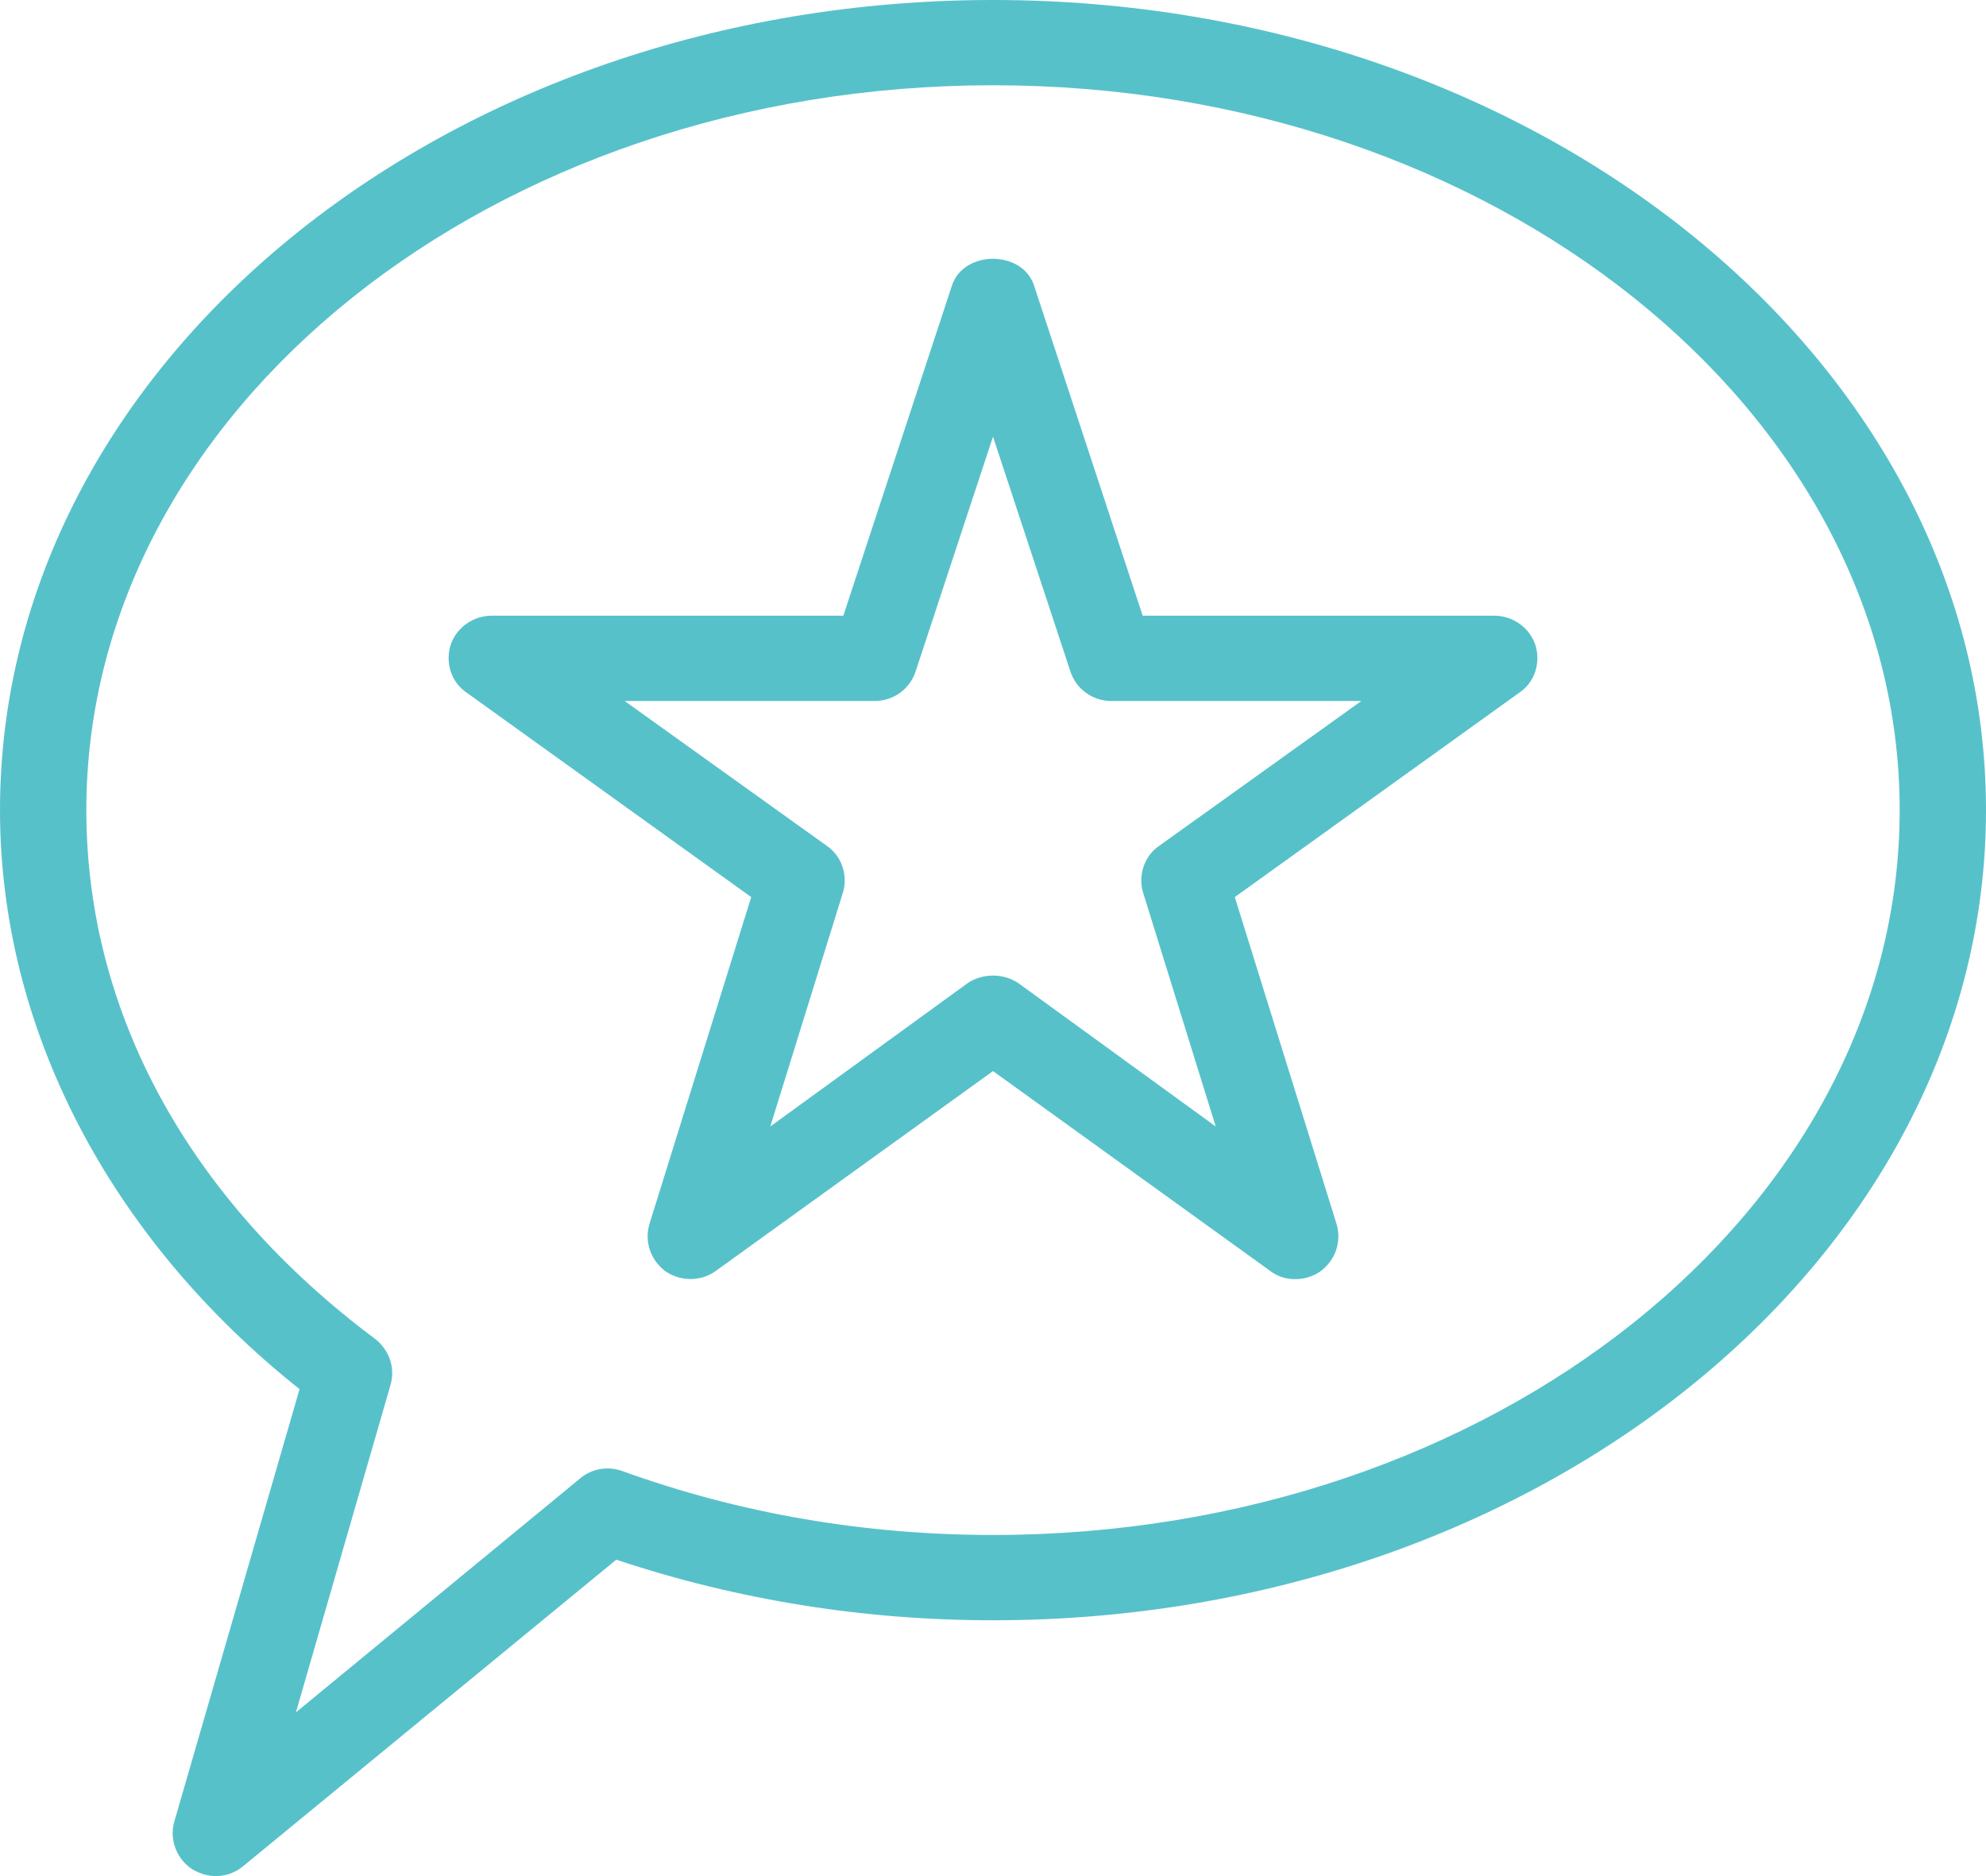
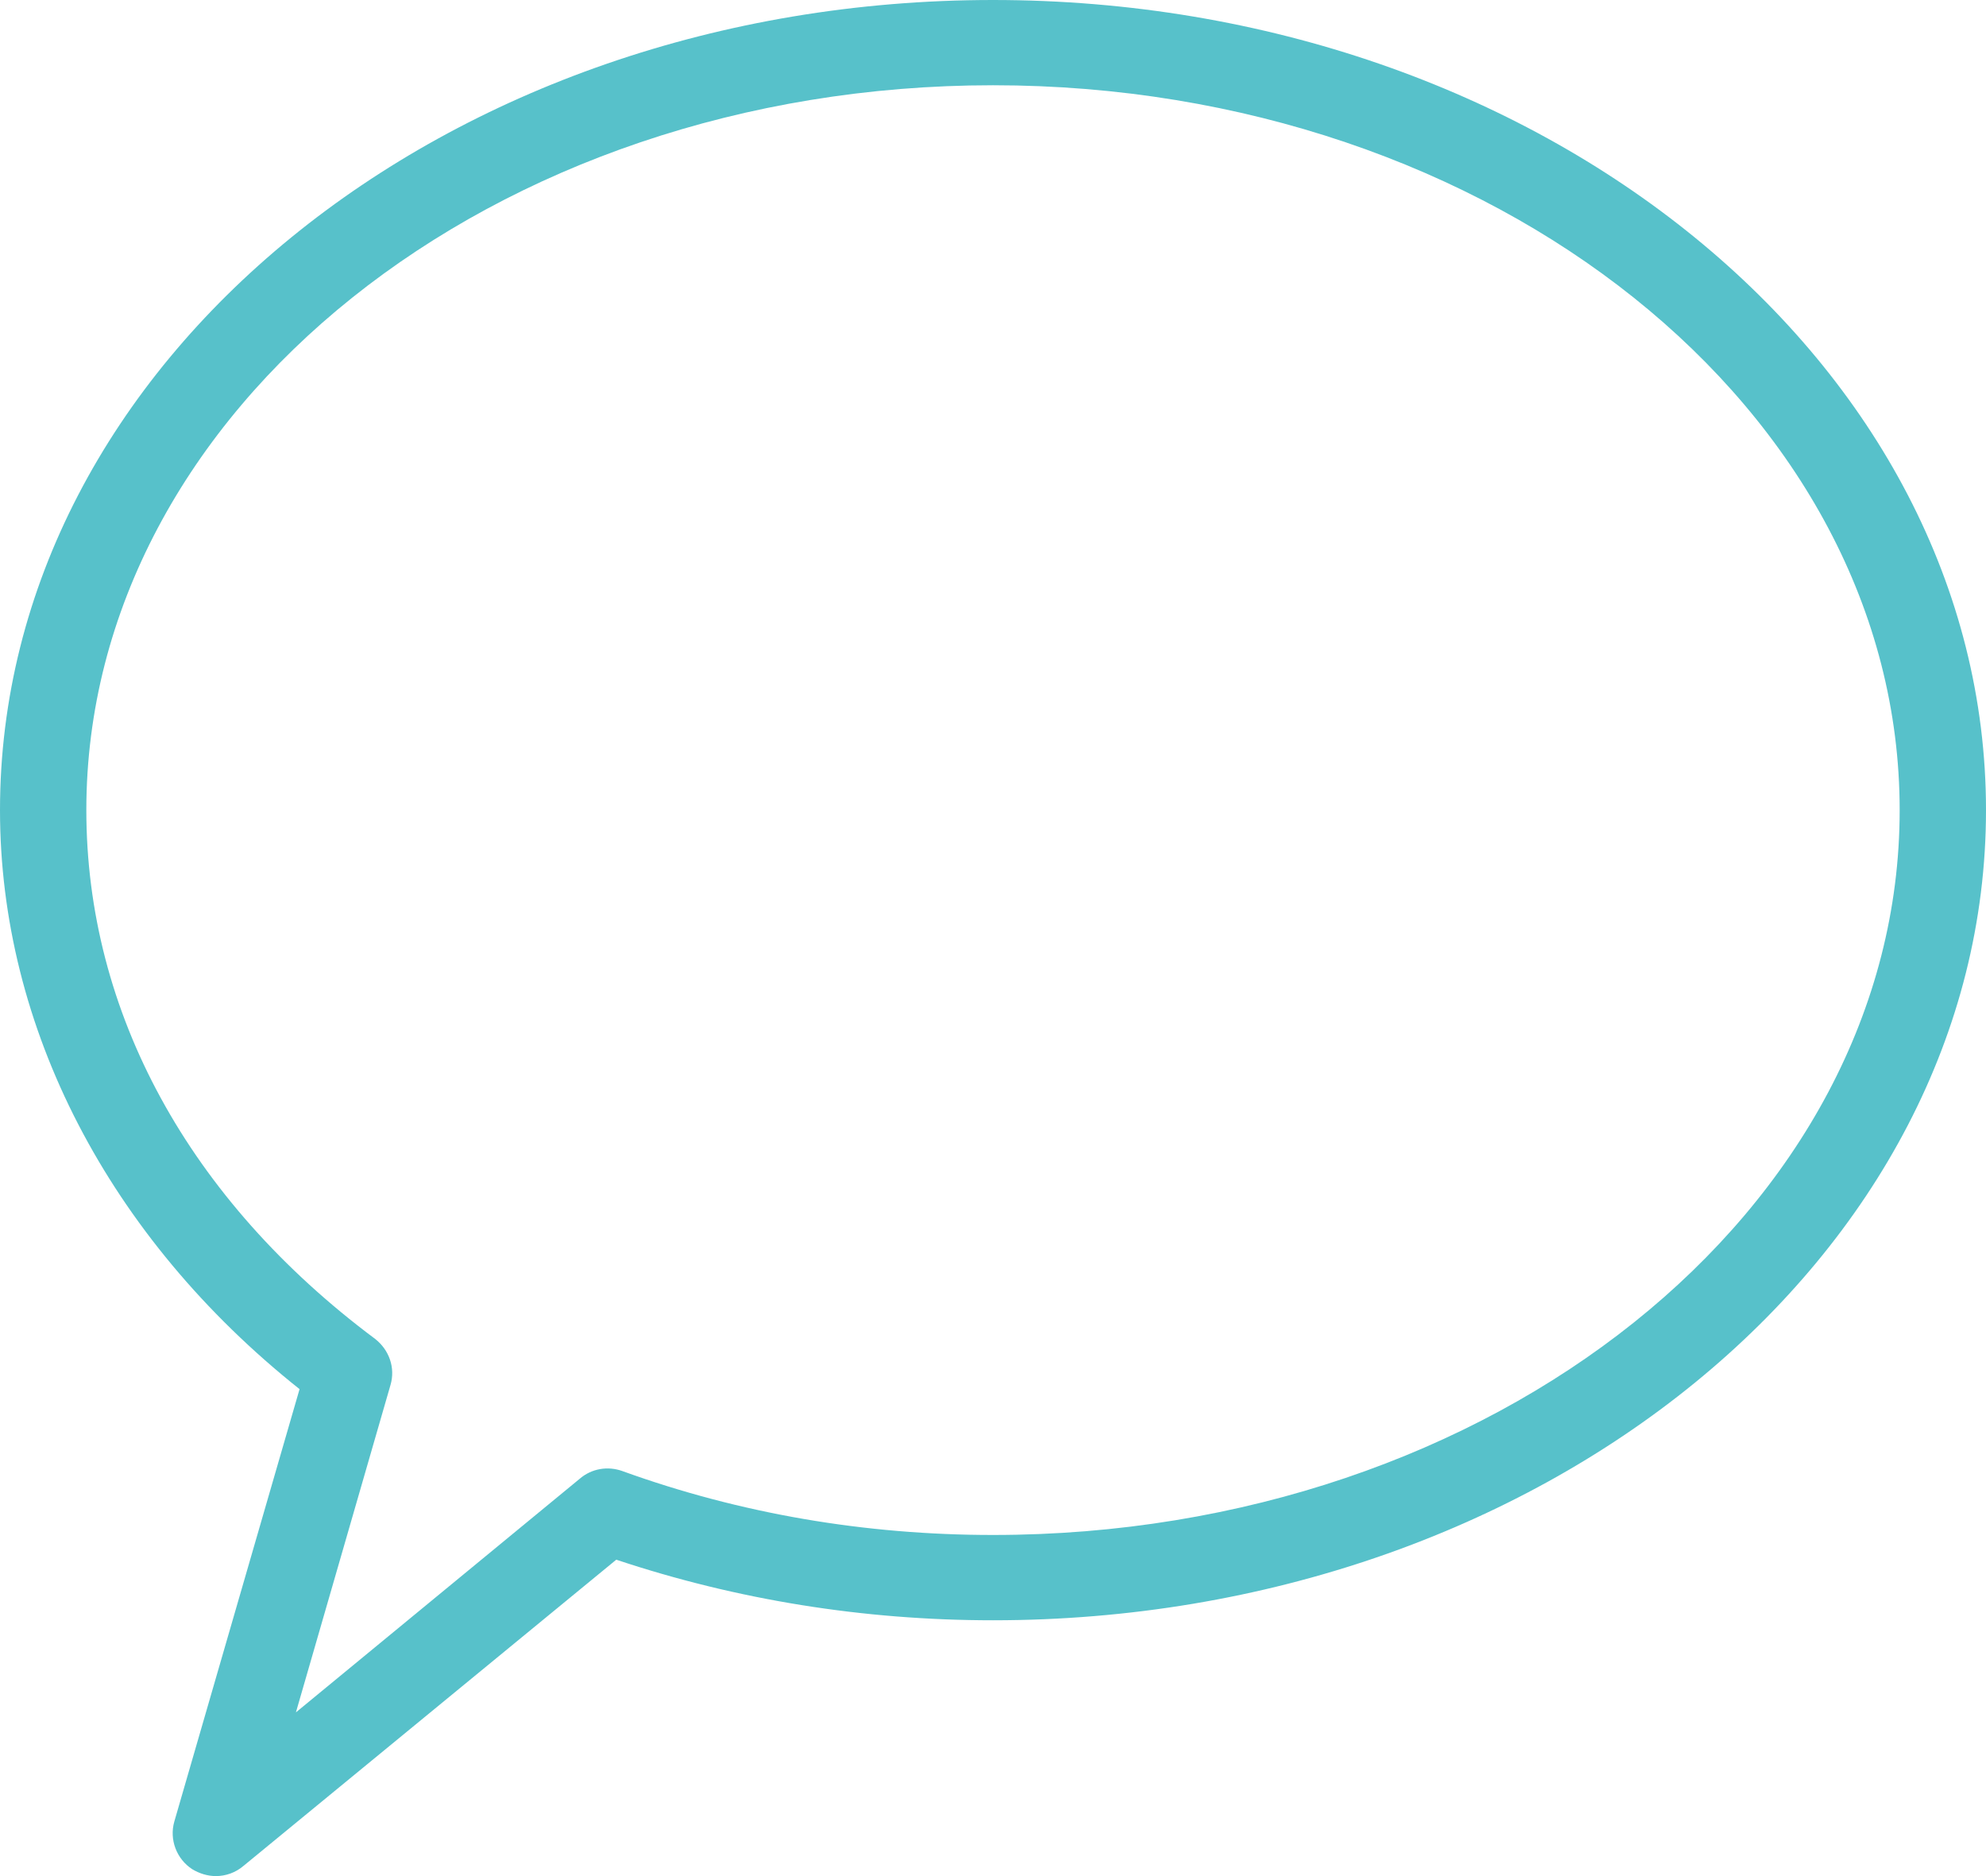
<svg xmlns="http://www.w3.org/2000/svg" width="36px" height="34px" viewBox="0 0 36 34" version="1.1">
  <title>Icons/Chatbot strategy</title>
  <desc>Created with Sketch.</desc>
  <g id="AI" stroke="none" stroke-width="1" fill="none" fill-rule="evenodd">
    <g id="AI-&amp;-Emerging-Technologies" transform="translate(-200, -5175)" fill="#57C1CA">
      <g id="Chatbots" transform="translate(0, 4095)">
        <g id="Content" transform="translate(198, 702)">
          <g id="Group-8" transform="translate(2, 359)">
            <g id="Icons/Chatbot-strategy" transform="translate(0, 19)">
-               <path d="M18,17.68 C18.163,17.68 18.326,17.726 18.462,17.819 L22.037,20.415 L20.722,16.181 C20.625,15.872 20.739,15.516 21.01,15.331 L24.677,12.704 L20.144,12.704 C19.805,12.704 19.504,12.487 19.401,12.163 L18,7.913 L16.599,12.163 C16.496,12.487 16.195,12.704 15.856,12.704 L11.323,12.704 L14.99,15.331 C15.261,15.516 15.375,15.872 15.278,16.181 L13.963,20.415 L17.538,17.819 C17.674,17.726 17.837,17.68 18,17.68 L18,17.68 Z M23.478,23.182 C23.315,23.182 23.153,23.135 23.017,23.027 L18,19.411 L12.983,23.027 C12.713,23.228 12.343,23.228 12.068,23.043 C11.794,22.842 11.675,22.502 11.774,22.177 L13.617,16.258 L8.454,12.549 C8.18,12.364 8.066,12.008 8.17,11.684 C8.275,11.375 8.576,11.158 8.914,11.158 L15.287,11.158 L17.255,5.177 C17.465,4.528 18.535,4.528 18.745,5.177 L20.713,11.158 L27.086,11.158 C27.424,11.158 27.725,11.375 27.83,11.684 C27.934,12.008 27.82,12.364 27.546,12.549 L22.383,16.258 L24.226,22.177 C24.325,22.502 24.206,22.842 23.932,23.043 C23.796,23.135 23.638,23.182 23.478,23.182 L23.478,23.182 Z" id="Fill-2974" />
              <path d="M18,1.545 C8.937,1.545 1.565,7.434 1.565,14.682 C1.565,18.345 3.423,21.745 6.799,24.264 C7.056,24.465 7.169,24.789 7.079,25.098 L5.364,31.033 L10.51,26.798 C10.725,26.613 11.018,26.566 11.279,26.659 C13.417,27.432 15.679,27.818 18,27.818 C27.063,27.818 34.435,21.93 34.435,14.682 C34.435,7.434 27.063,1.545 18,1.545 L18,1.545 Z M3.913,34 C3.764,34 3.616,33.954 3.486,33.876 C3.199,33.691 3.066,33.335 3.16,33.011 L5.43,25.175 C1.972,22.425 0,18.623 0,14.682 C0,6.584 8.075,0 18,0 C27.925,0 36,6.584 36,14.682 C36,22.78 27.925,29.364 18,29.364 C15.649,29.364 13.354,28.993 11.171,28.266 L4.414,33.815 C4.27,33.938 4.091,34 3.913,34 L3.913,34 Z" id="Fill-2975" />
            </g>
          </g>
        </g>
      </g>
    </g>
  </g>
</svg>